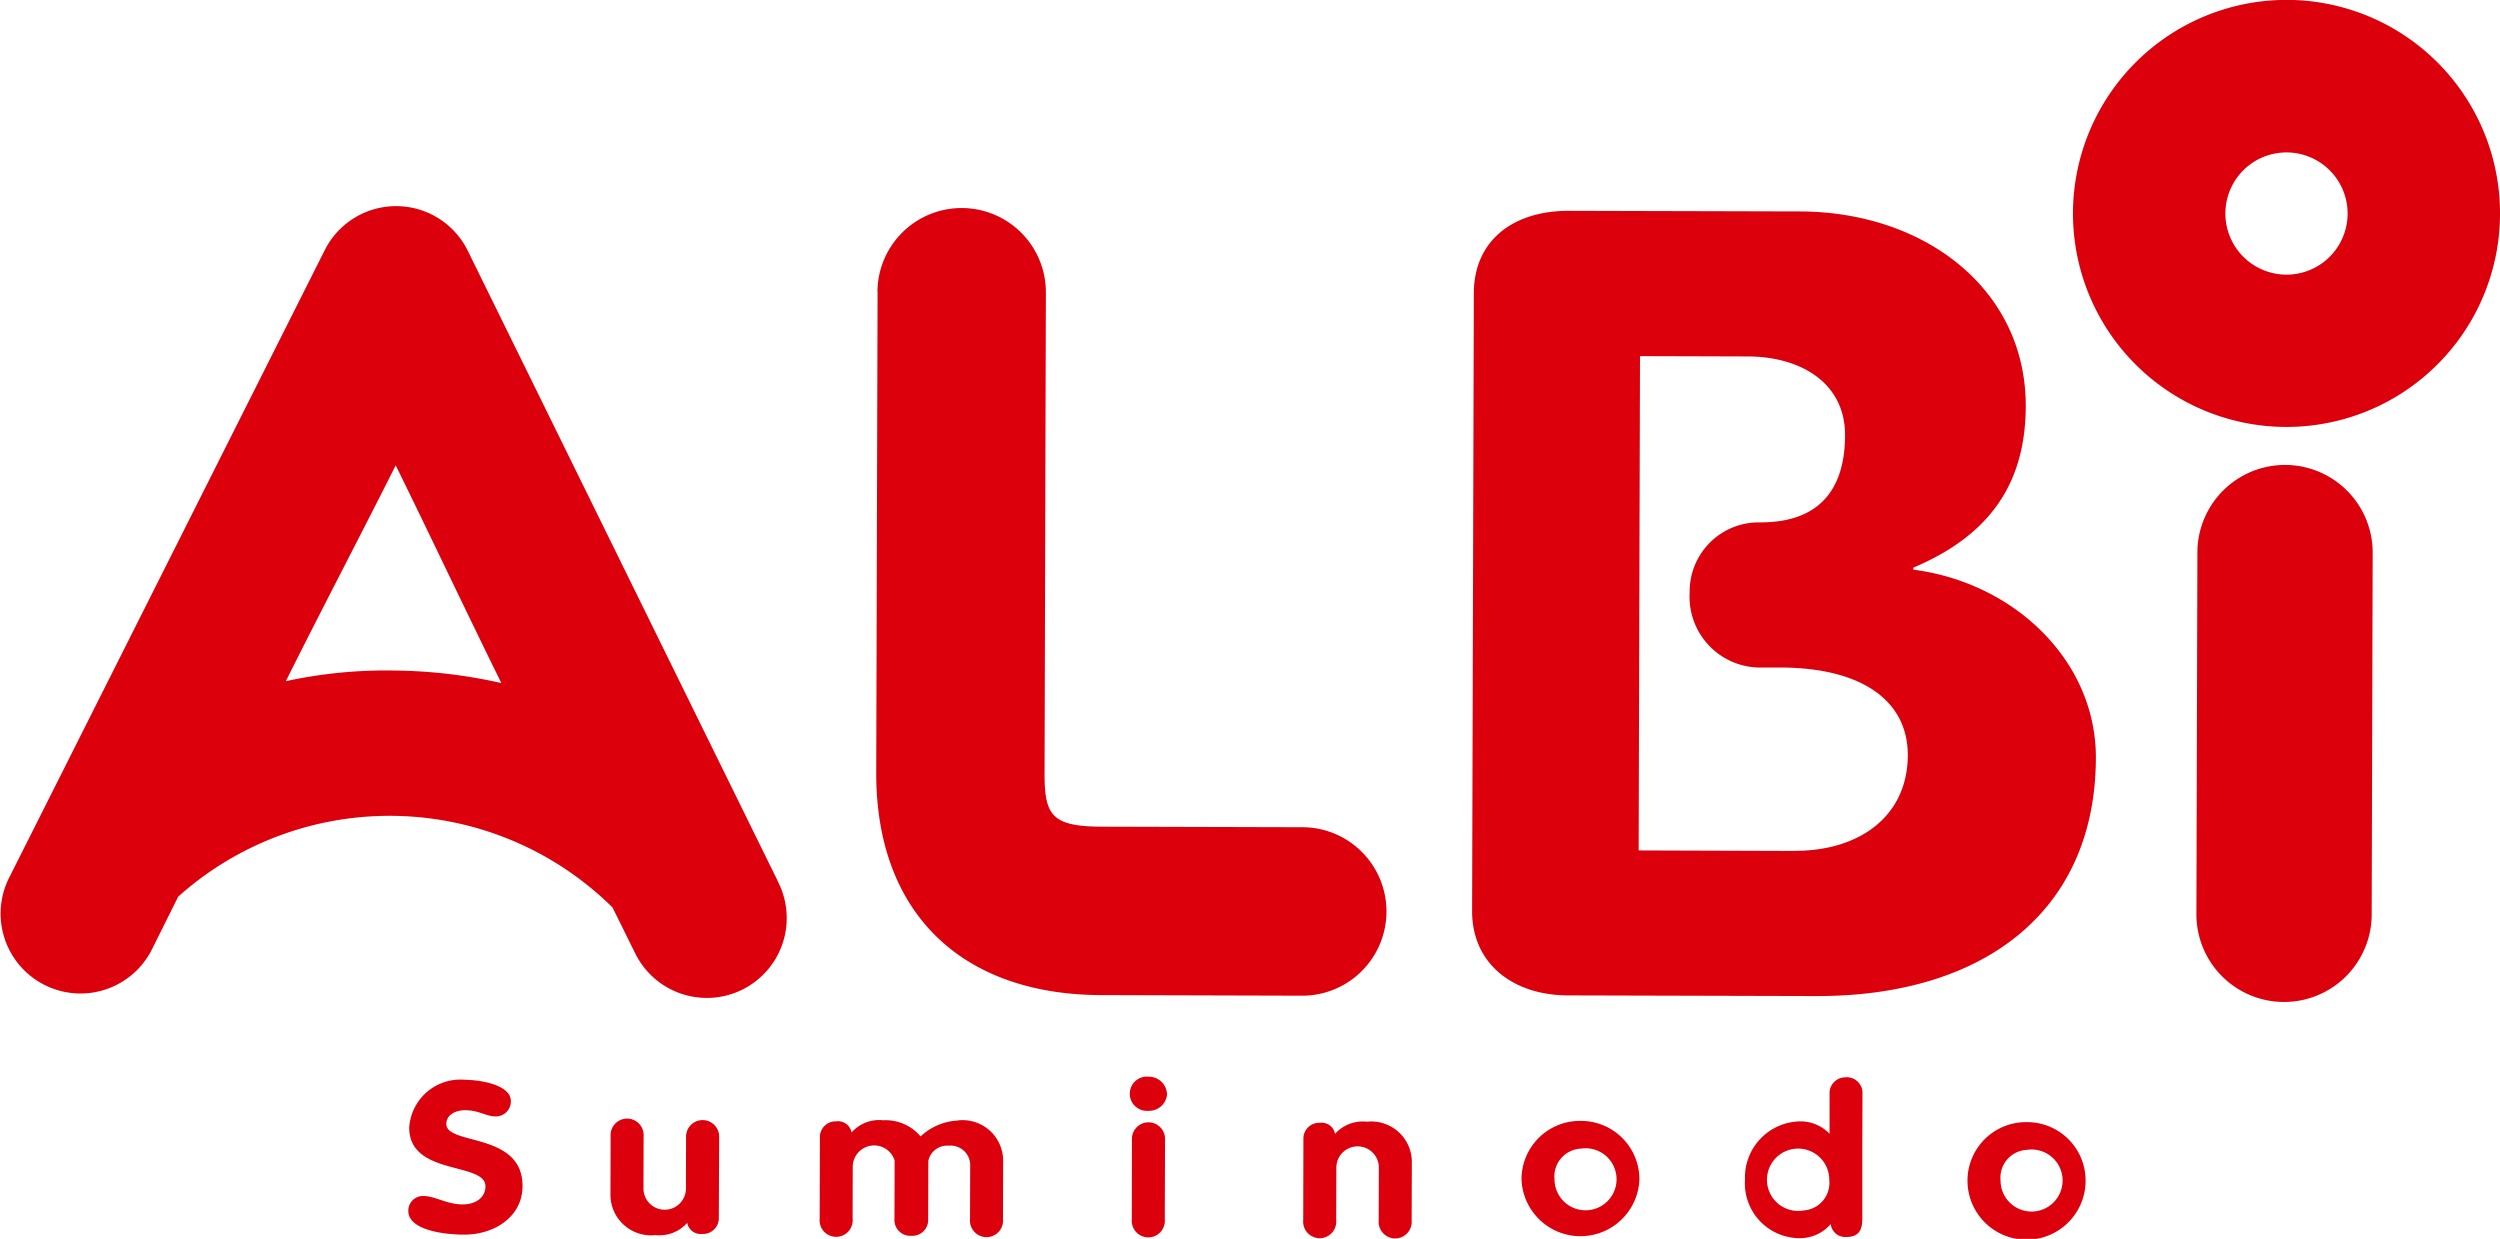
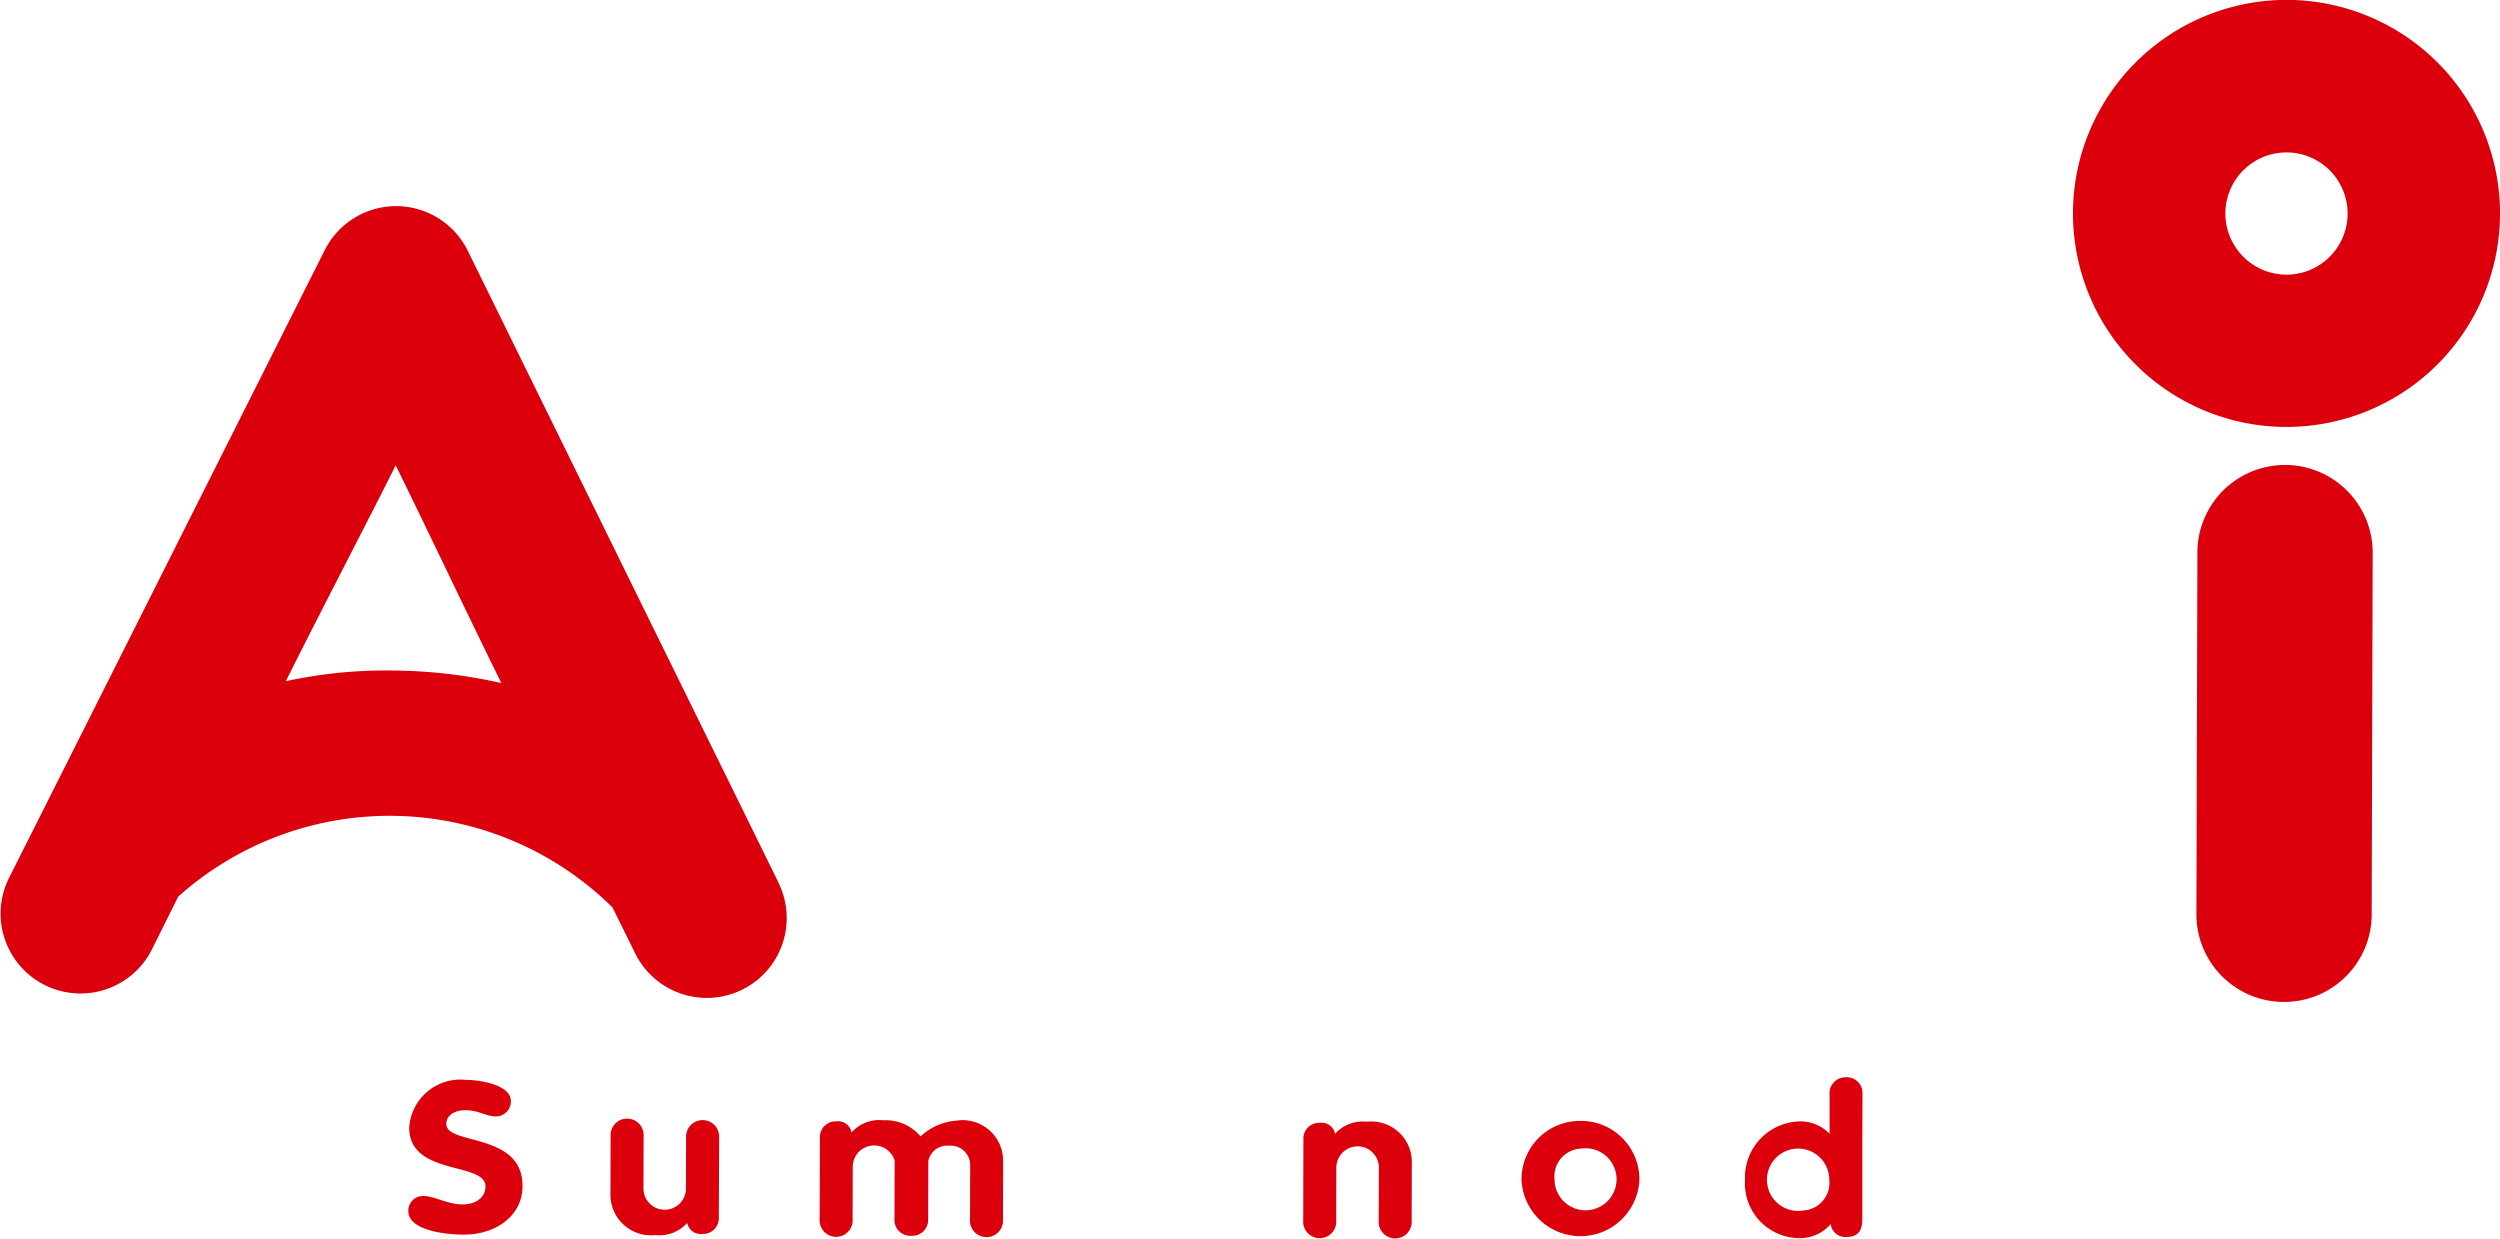
<svg xmlns="http://www.w3.org/2000/svg" width="120.878" height="59.902" viewBox="0 0 120.878 59.902">
  <g id="Group_159" data-name="Group 159" transform="translate(-341.159 -568.047)">
    <path id="Path_66" data-name="Path 66" d="M358.955,603.028a.723.723,0,0,1-.744.738c-.451,0-.8-.3-1.467-.3-.478,0-.909.234-.909.663,0,1.05,3.692.383,3.685,3.006,0,1.449-1.313,2.351-2.839,2.347-.853,0-2.686-.189-2.683-1.146a.708.708,0,0,1,.741-.721c.523,0,1.139.4,1.858.406s1.13-.378,1.132-.872c0-1.2-3.694-.492-3.688-2.846A2.481,2.481,0,0,1,356.791,602c.618,0,2.165.22,2.164,1.024" transform="translate(6.904 18.261)" fill="#dc000c" />
-     <path id="Path_67" data-name="Path 67" d="M376.783,604.907a.8.8,0,1,1,1.6,0l-.012,3.9a.8.8,0,1,1-1.595,0Zm1.7-2.2a.872.872,0,0,1-.9.843.829.829,0,1,1,0-1.651.88.88,0,0,1,.892.809" transform="translate(19.107 18.206)" fill="#dc000c" />
    <path id="Path_68" data-name="Path 68" d="M400.917,601.921a.764.764,0,0,0-.8.8l0,1.93a1.933,1.933,0,0,0-1.447-.6,2.71,2.71,0,0,0-2.642,2.82,2.651,2.651,0,0,0,2.627,2.826,1.958,1.958,0,0,0,1.518-.683.707.707,0,0,0,.758.626c.766,0,.767-.58.769-.95l0-2.062,0-1.552.008-2.353a.761.761,0,0,0-.794-.807m-2.044,6.439a1.507,1.507,0,1,1,1.233-1.47,1.334,1.334,0,0,1-1.233,1.47" transform="translate(29.504 18.217)" fill="#dc000c" />
-     <path id="Path_69" data-name="Path 69" d="M405.886,604.671a1.5,1.5,0,1,1-1.267,1.482,1.344,1.344,0,0,1,1.267-1.482m0-1.341a2.828,2.828,0,0,0-2.865,2.82,2.855,2.855,0,0,0,5.71.017,2.826,2.826,0,0,0-2.845-2.837" transform="translate(33.269 18.974)" fill="#dc000c" />
    <path id="Path_70" data-name="Path 70" d="M391.858,604.632a1.5,1.5,0,1,1-1.264,1.484,1.345,1.345,0,0,1,1.264-1.484m0-1.341a2.824,2.824,0,0,0-2.86,2.82,2.852,2.852,0,0,0,5.7.017,2.824,2.824,0,0,0-2.843-2.837" transform="translate(25.728 18.953)" fill="#dc000c" />
    <path id="Path_71" data-name="Path 71" d="M382.145,604.171a.764.764,0,0,1,.8-.8.658.658,0,0,1,.73.534,1.8,1.8,0,0,1,1.542-.587,1.96,1.96,0,0,1,2.171,1.968l-.009,2.8a.8.8,0,1,1-1.593,0l.008-2.545a1.028,1.028,0,0,0-2.056-.006l-.008,2.545a.8.8,0,1,1-1.593-.008Z" transform="translate(22.035 18.965)" fill="#dc000c" />
    <path id="Path_72" data-name="Path 72" d="M373.628,603.282a2.839,2.839,0,0,0-1.819.77,2.2,2.2,0,0,0-1.8-.781,1.785,1.785,0,0,0-1.538.591.66.66,0,0,0-.73-.54.765.765,0,0,0-.8.807l-.011,3.9a.8.8,0,1,0,1.593.006l.006-2.545a1.037,1.037,0,0,1,2.025-.279l-.008,2.828a.765.765,0,0,0,.793.818l.017,0,.02,0a.768.768,0,0,0,.8-.813l.008-2.806,0-.006a.93.93,0,0,1,.986-.733.949.949,0,0,1,1.038,1l-.008,2.548a.8.8,0,1,0,1.593,0l.008-2.806a1.961,1.961,0,0,0-2.173-1.965" transform="translate(13.861 18.943)" fill="#dc000c" />
    <path id="Path_73" data-name="Path 73" d="M365.593,607.979a.764.764,0,0,1-.8.8.664.664,0,0,1-.729-.535,1.8,1.8,0,0,1-1.538.591,1.962,1.962,0,0,1-2.173-1.973l.008-2.8a.8.8,0,1,1,1.595.006l-.006,2.542a1.027,1.027,0,0,0,2.053.006l.006-2.542a.8.8,0,1,1,1.6,0Z" transform="translate(10.322 18.931)" fill="#dc000c" />
    <path id="Path_74" data-name="Path 74" d="M406.338,578.342a10.324,10.324,0,1,0,10.352-10.3,10.334,10.334,0,0,0-10.352,10.3m7.369.023a2.955,2.955,0,1,1,2.948,2.962,2.958,2.958,0,0,1-2.948-2.962" transform="translate(35.052)" fill="#dc000c" />
-     <path id="Path_75" data-name="Path 75" d="M368.775,578.649l-.065,23.24c-.017,6.714,4.052,10.74,10.892,10.757l9.694.028a4.073,4.073,0,0,0,.023-8.146l-9.7-.026c-2.433-.008-2.774-.558-2.77-2.588l.063-23.24a4.071,4.071,0,1,0-8.143-.025" transform="translate(14.816 3.516)" fill="#dc000c" />
    <path id="Path_76" data-name="Path 76" d="M378.773,607.181l-15-30.5a3.861,3.861,0,0,0-6.915-.017l-15.292,30.408a3.863,3.863,0,0,0,6.909,3.455l1.3-2.61a15.324,15.324,0,0,1,21,.523c.667,1.349,1.072,2.168,1.072,2.168a3.862,3.862,0,1,0,6.923-3.423m-18.5-10.2a22.788,22.788,0,0,0-5.292.515c1.845-3.691,3.844-7.5,5.313-10.438,1.464,2.962,3.272,6.8,5.11,10.529a24.37,24.37,0,0,0-5.132-.606" transform="translate(0 3.484)" fill="#dc000c" />
-     <path id="Path_77" data-name="Path 77" d="M408.782,592.026v-.1c3.728-1.576,5.422-4.1,5.435-7.8.014-5.644-4.861-9.4-10.915-9.422l-11.172-.029c-2.674-.008-4.6,1.413-4.6,4l-.083,29.857c-.006,2.534,1.964,4.072,4.641,4.078l11.99.032c8.027.023,13.509-4.031,13.529-11.516.014-4.643-3.877-8.455-8.821-9.1m-5.737,13.6L395.5,605.6l.065-23.9,5.215.016c2.559.006,4.709,1.283,4.7,3.814-.006,2.634-1.261,4.218-4.114,4.209a3.342,3.342,0,0,0-3.4,3.4,3.421,3.421,0,0,0,3.3,3.617l1.093,0c4.07.012,6.162,1.705,6.154,4.237-.006,2.956-2.339,4.638-5.479,4.627" transform="translate(24.89 3.566)" fill="#dc000c" />
    <path id="Path_78" data-name="Path 78" d="M410.267,586.9a4.237,4.237,0,1,1,8.475.025l-.048,17.426a4.238,4.238,0,1,1-8.475-.025Z" transform="translate(37.139 7.853)" fill="#dc000c" />
  </g>
</svg>